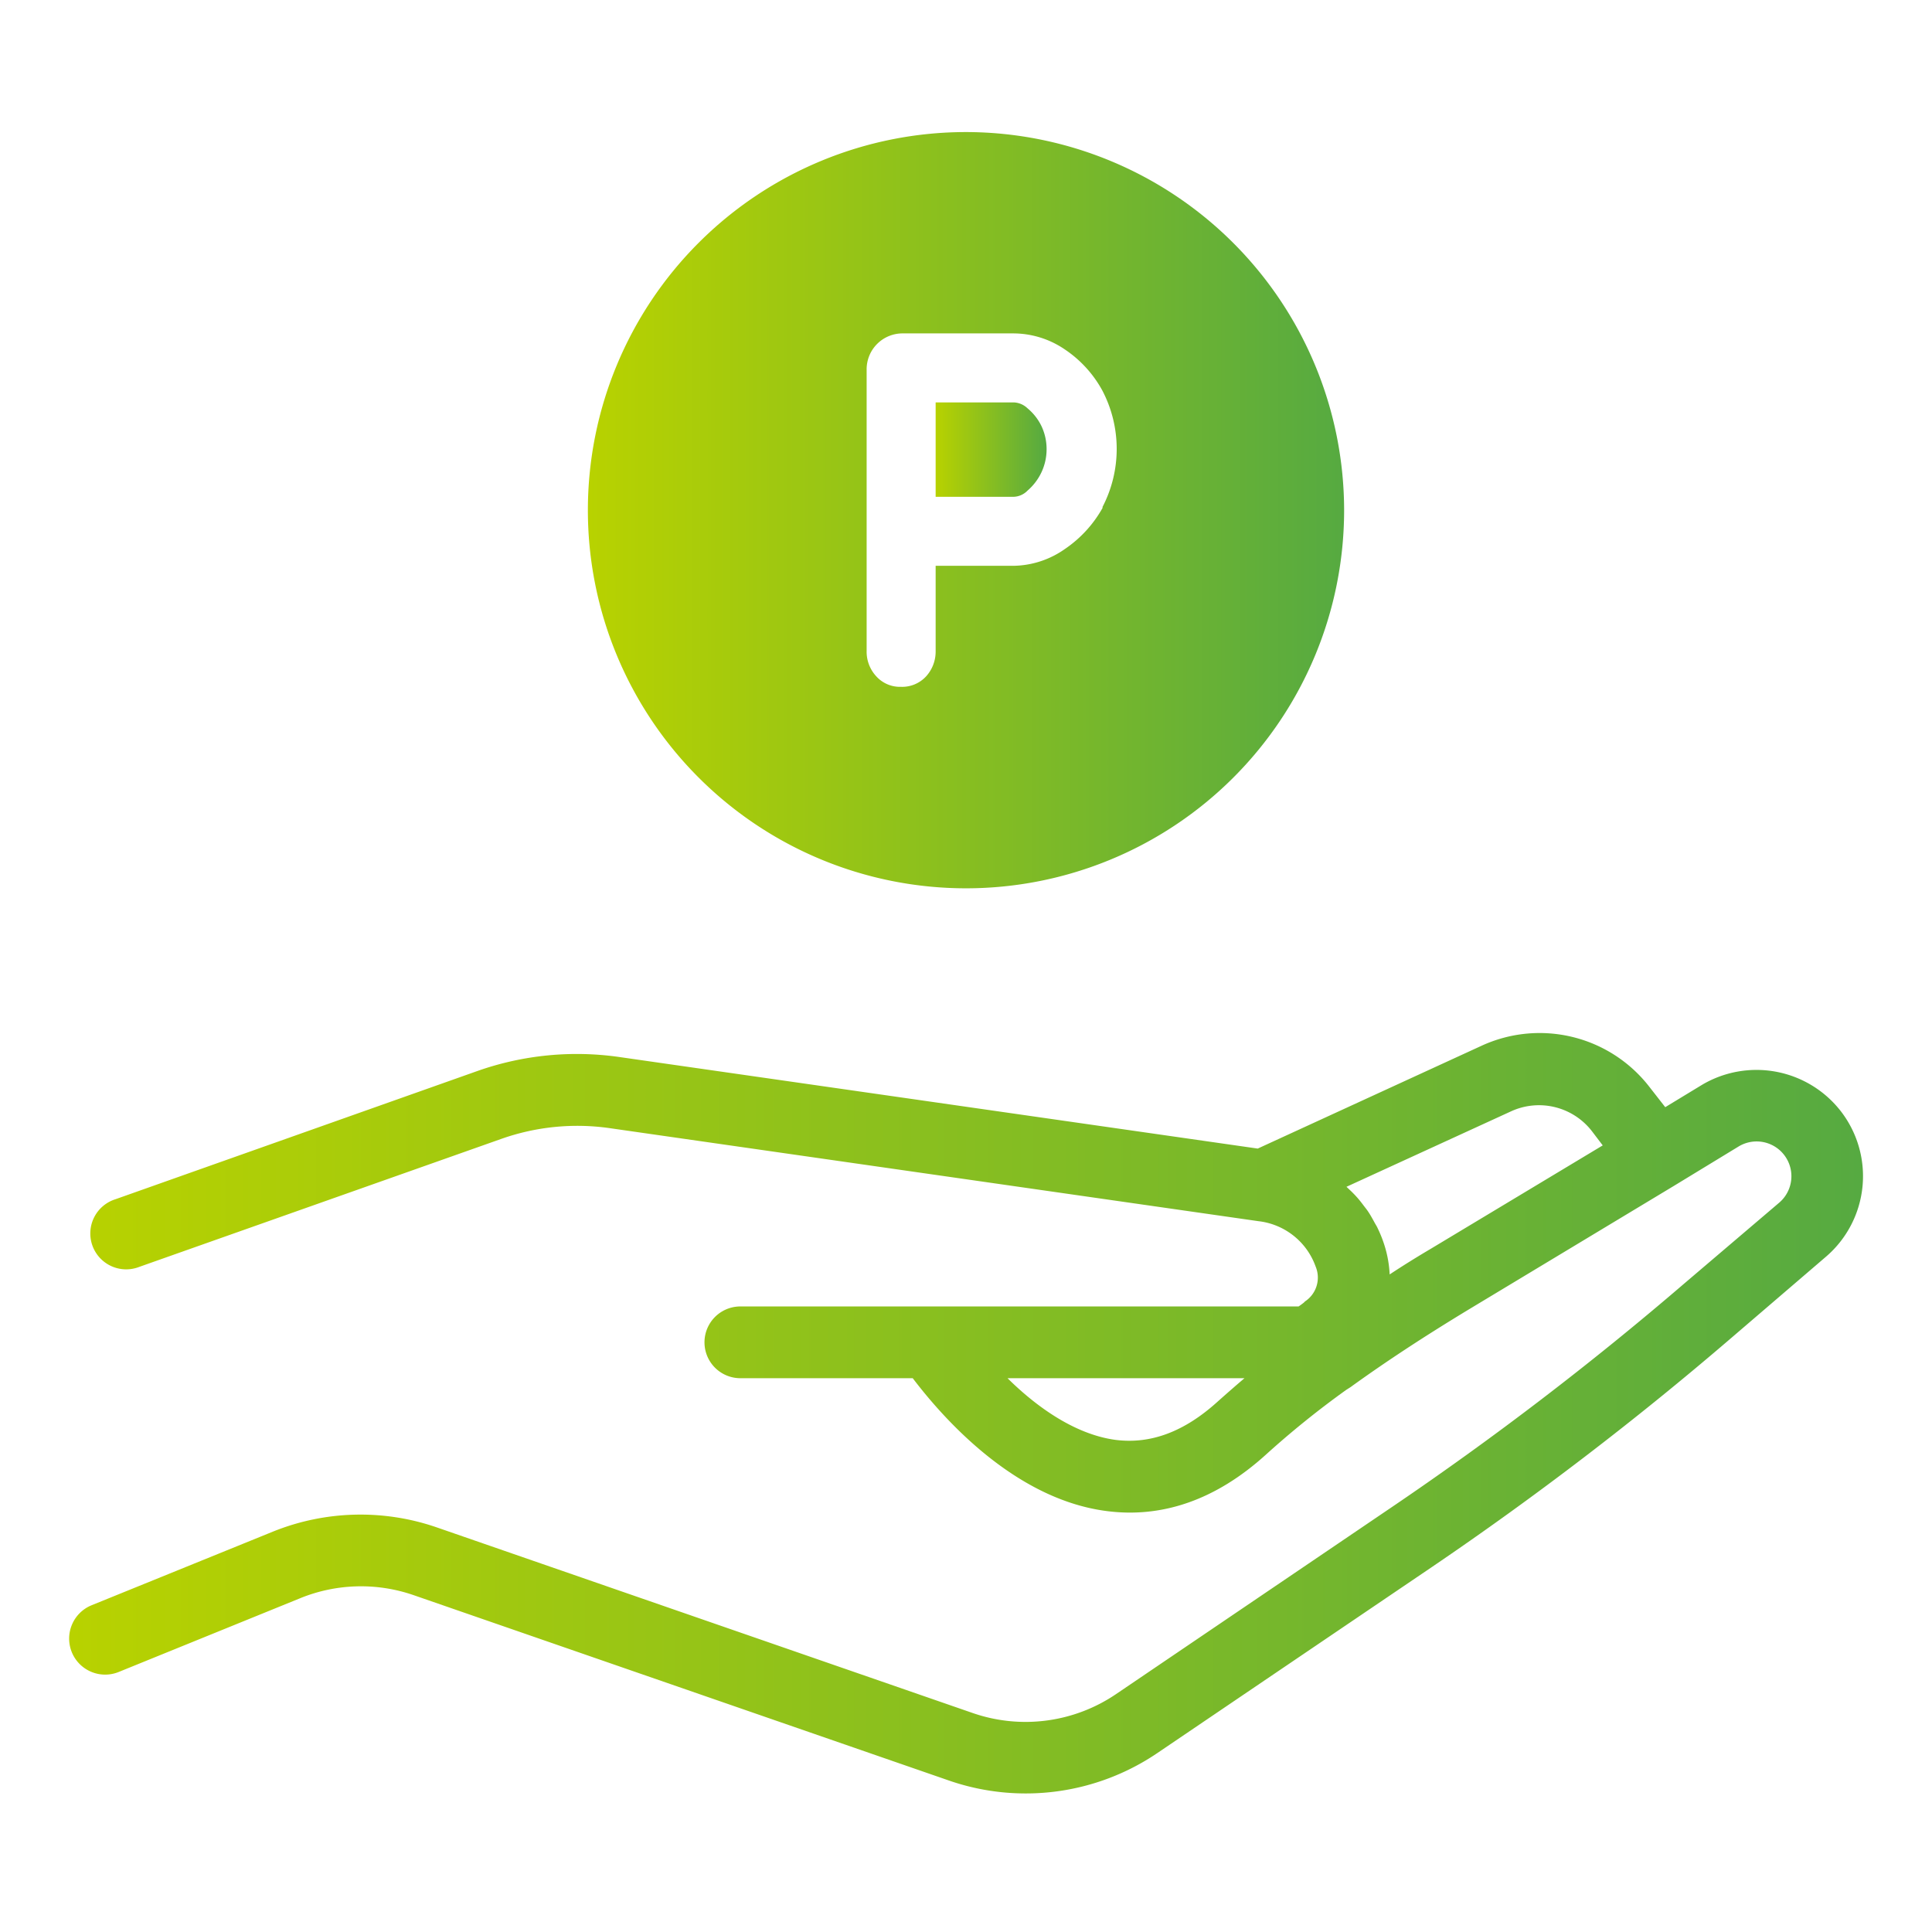
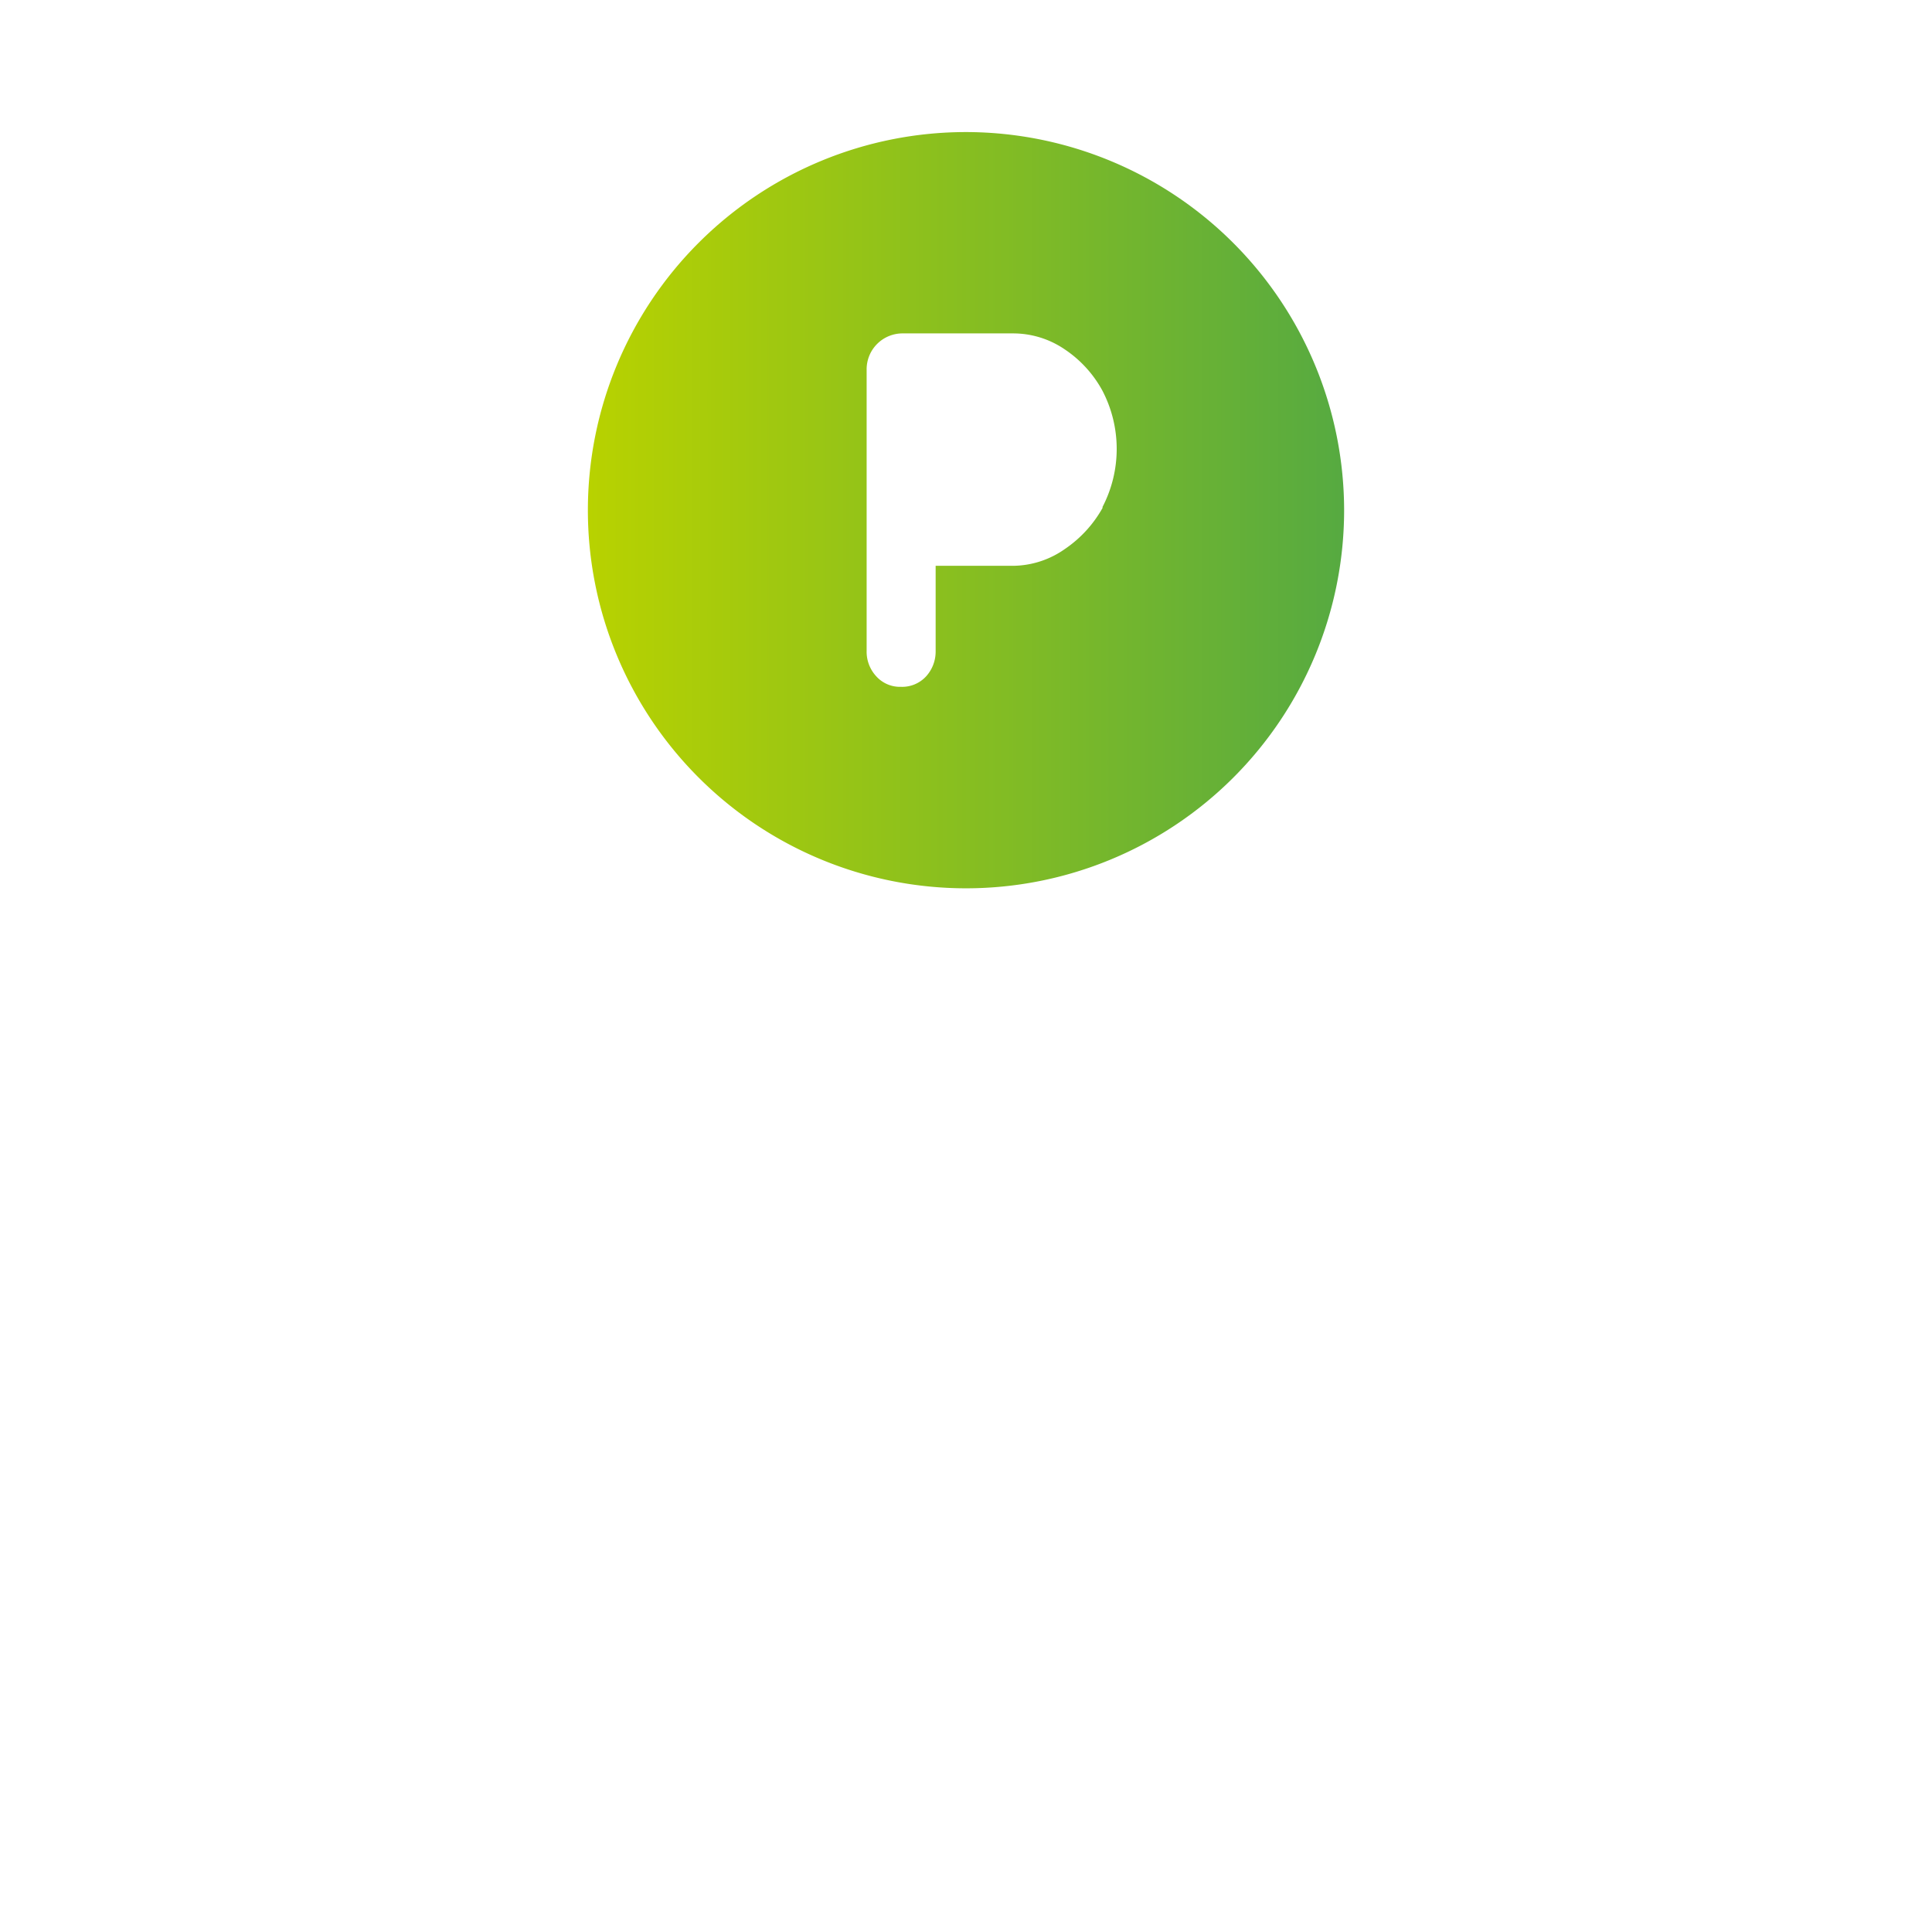
<svg xmlns="http://www.w3.org/2000/svg" xmlns:xlink="http://www.w3.org/1999/xlink" viewBox="0 0 140 140">
  <defs>
    <style>.a{fill:url(#a);}.b{fill:url(#b);}.c{fill:url(#c);}.d{fill:none;}</style>
    <linearGradient id="a" x1="5" y1="102.43" x2="135" y2="102.43" gradientUnits="userSpaceOnUse">
      <stop offset="0" stop-color="#b8d200" />
      <stop offset="1" stop-color="#56aa41" />
    </linearGradient>
    <linearGradient id="b" x1="67.8" y1="32.58" x2="75.78" y2="32.58" xlink:href="#a" />
    <linearGradient id="c" x1="42.6" y1="36.97" x2="97.4" y2="36.97" xlink:href="#a" />
  </defs>
-   <path class="a" d="M133.32,80.43a7.74,7.74,0,0,0-10-1.81l-2.65,1.61-1.14-1.46a10.06,10.06,0,0,0-12.15-3L91.14,83.23,44.91,76.6a21.67,21.67,0,0,0-10.29,1L8.37,86.9a2.6,2.6,0,1,0,1.73,4.9l26.25-9.28a16.53,16.53,0,0,1,7.83-.77l47,6.74a5,5,0,0,1,4.16,3.3,2.07,2.07,0,0,1-.78,2.52s-.06.07-.1.1-.22.17-.36.26H53.65a2.6,2.6,0,1,0,0,5.2H66.14c2,2.63,7.2,8.72,14,9.62,4.1.55,8-.83,11.58-4.07a65.77,65.77,0,0,1,5.84-4.71l.3-.19c2.53-1.83,5.32-3.66,8.52-5.6l14.94-9L126,83.07a2.52,2.52,0,0,1,2.94,4.07L122,93.05a233.88,233.88,0,0,1-21.23,16.22l-19.91,13.5a11.69,11.69,0,0,1-10.38,1.36L31.65,110.68a16.94,16.94,0,0,0-11.88.31L6.62,116.33a2.6,2.6,0,1,0,2,4.82l13.14-5.34A11.67,11.67,0,0,1,30,115.6l38.84,13.45a17,17,0,0,0,15-2l19.91-13.49A241.33,241.33,0,0,0,125.4,97l6.9-5.92A7.69,7.69,0,0,0,133.32,80.43ZM88.23,101.57c-2.42,2.19-4.85,3.09-7.39,2.77-3-.4-5.81-2.47-7.83-4.47H90.18C89.53,100.42,88.87,101,88.23,101.57ZM103.7,90.48c-1,.59-2,1.21-3,1.87a8.29,8.29,0,0,0-.37-2.09,9.18,9.18,0,0,0-.5-1.26c-.06-.14-.15-.27-.22-.4s-.28-.52-.44-.76-.22-.3-.34-.46-.31-.41-.48-.6-.27-.29-.41-.43L97.57,86l11.93-5.47A4.85,4.85,0,0,1,115.38,82l.76,1Z" />
-   <path class="b" d="M74.46,29.59a1.52,1.52,0,0,0-1-.43H67.8V36h5.66a1.47,1.47,0,0,0,1-.45,4,4,0,0,0,1-1.31,3.93,3.93,0,0,0,.38-1.68,3.89,3.89,0,0,0-.38-1.7A3.84,3.84,0,0,0,74.46,29.59Z" />
  <path class="c" d="M70,9.57A27.4,27.4,0,1,0,97.4,37,27.43,27.43,0,0,0,70,9.57Zm9.91,27.21a8.75,8.75,0,0,1-2.74,3A6.62,6.62,0,0,1,73.46,41H67.8v6.19A2.67,2.67,0,0,1,67.12,49a2.36,2.36,0,0,1-1.83.77,2.31,2.31,0,0,1-1.8-.77,2.62,2.62,0,0,1-.69-1.85V26.79a2.6,2.6,0,0,1,2.63-2.63h8a6.63,6.63,0,0,1,3.7,1.14,8.45,8.45,0,0,1,2.75,3,9.12,9.12,0,0,1,0,8.46Z" />
-   <rect class="d" width="140" height="140" />
</svg>